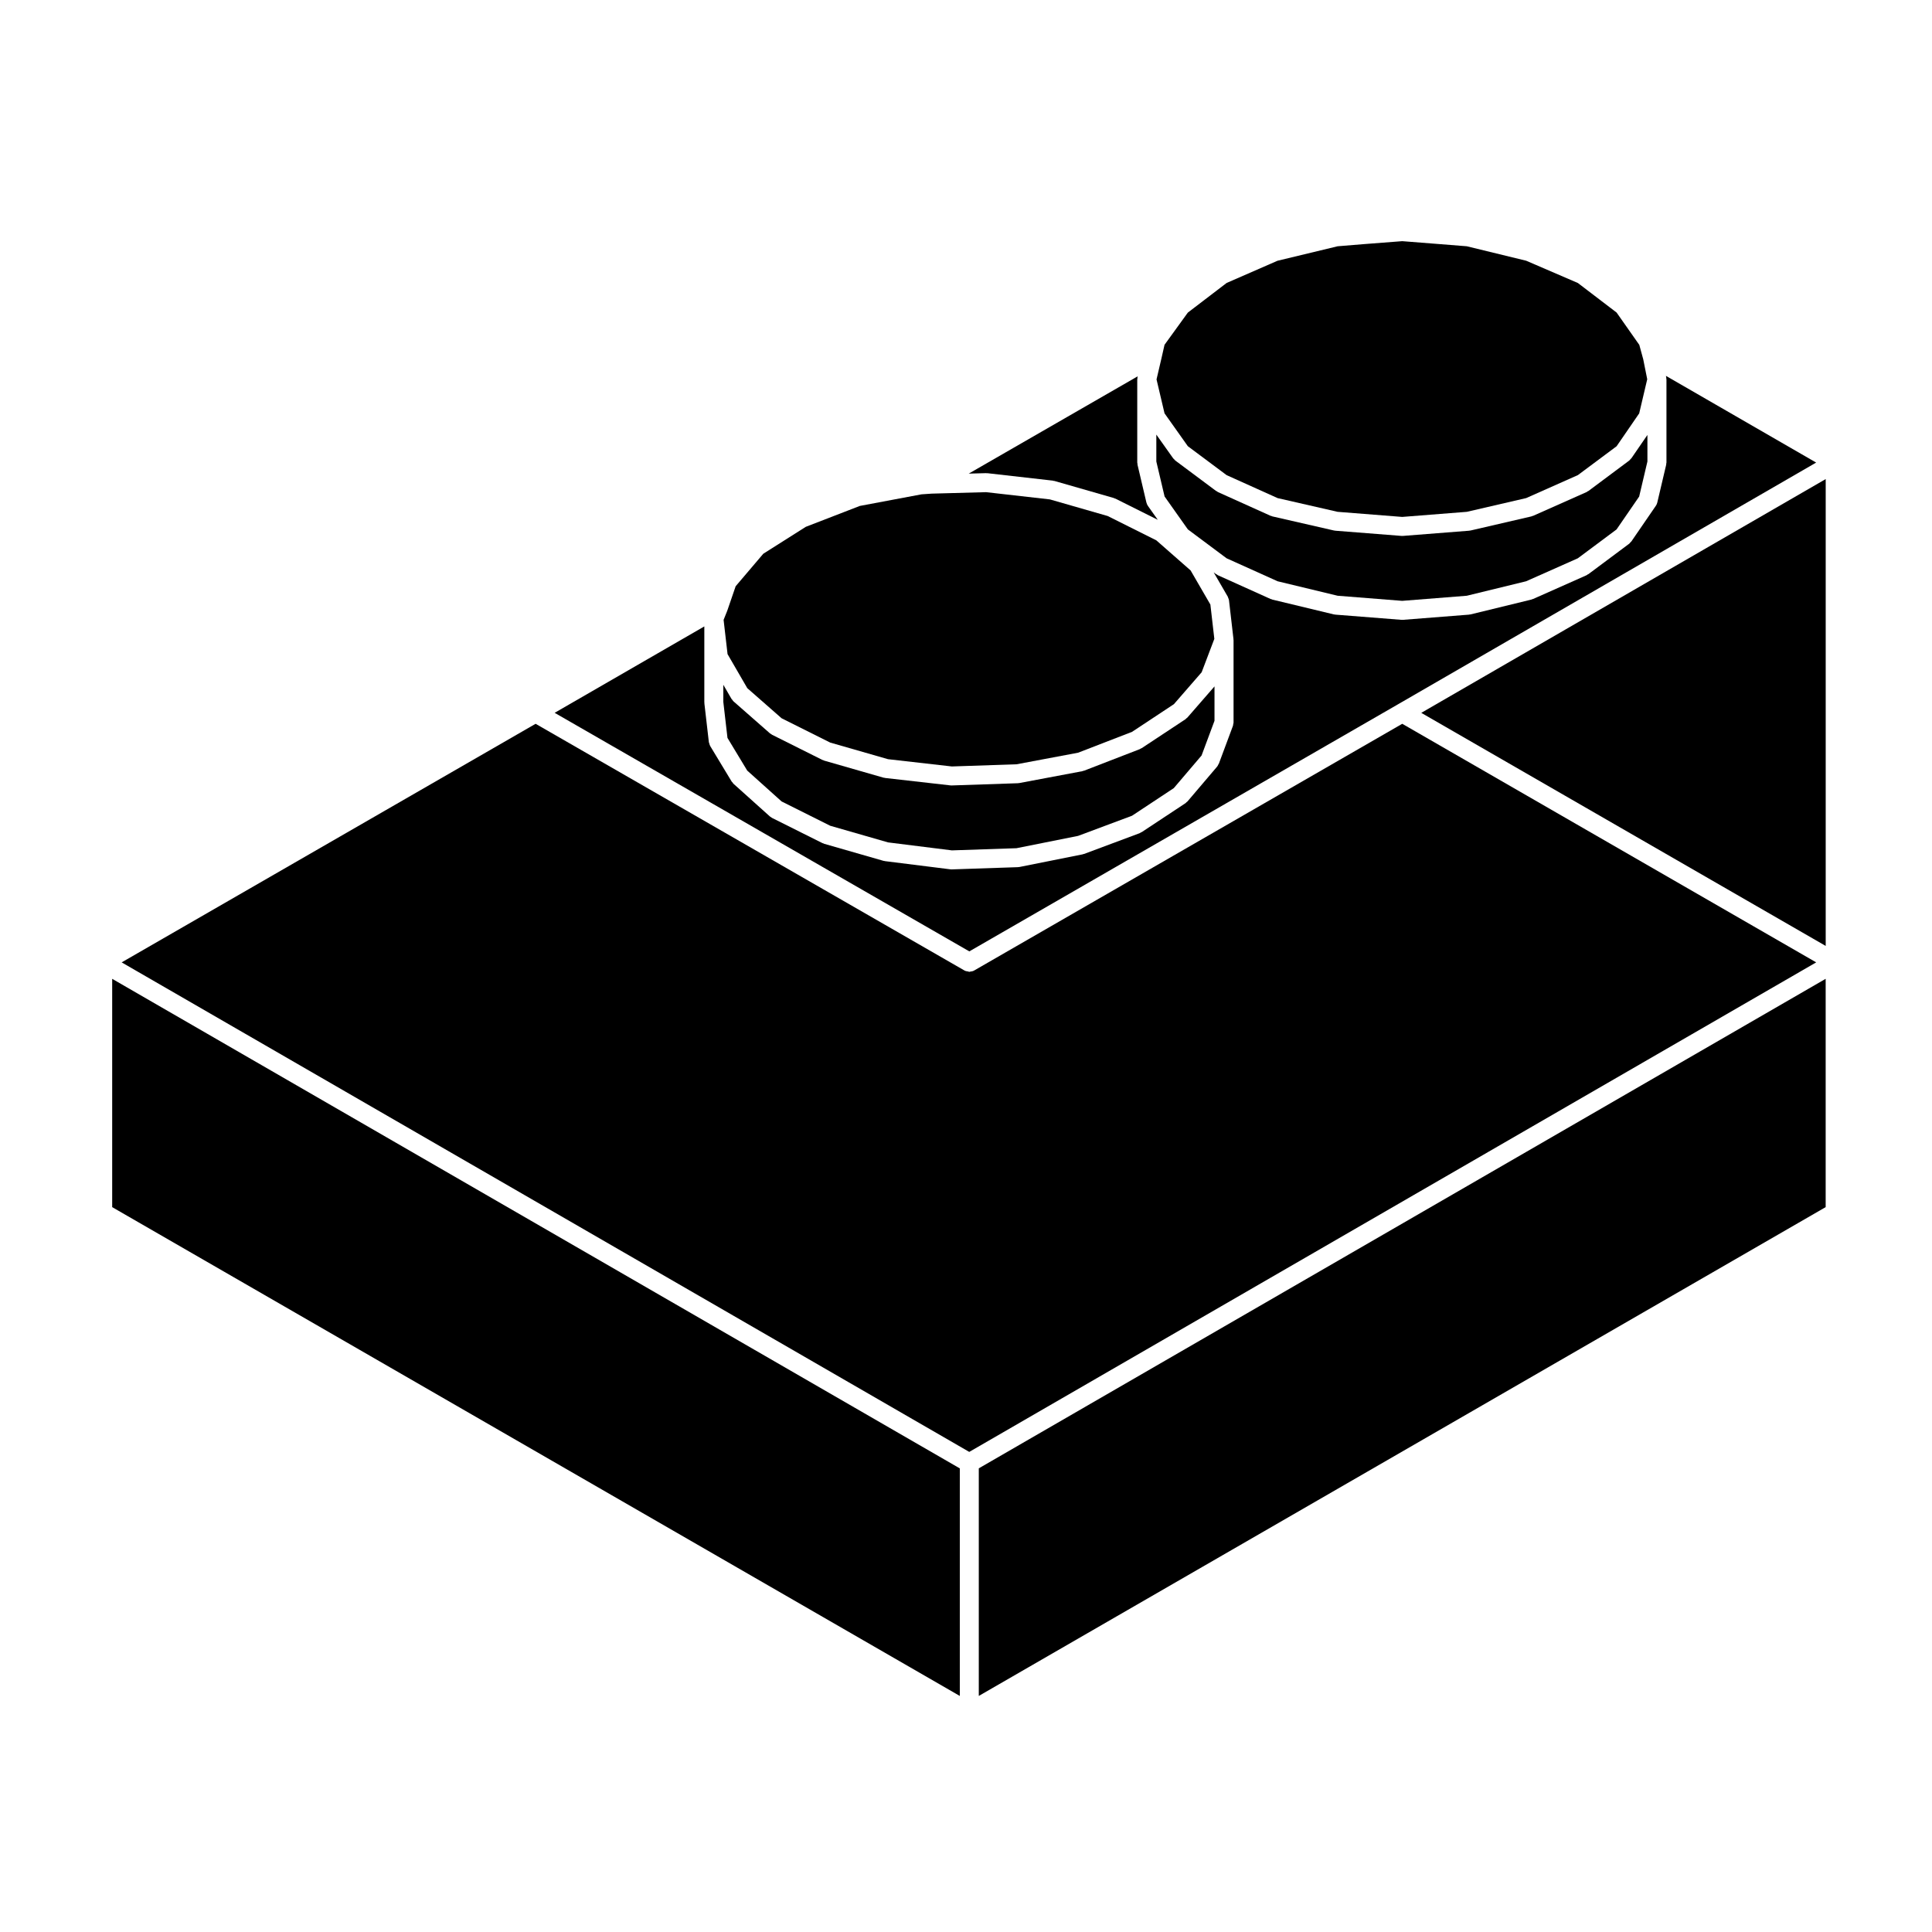
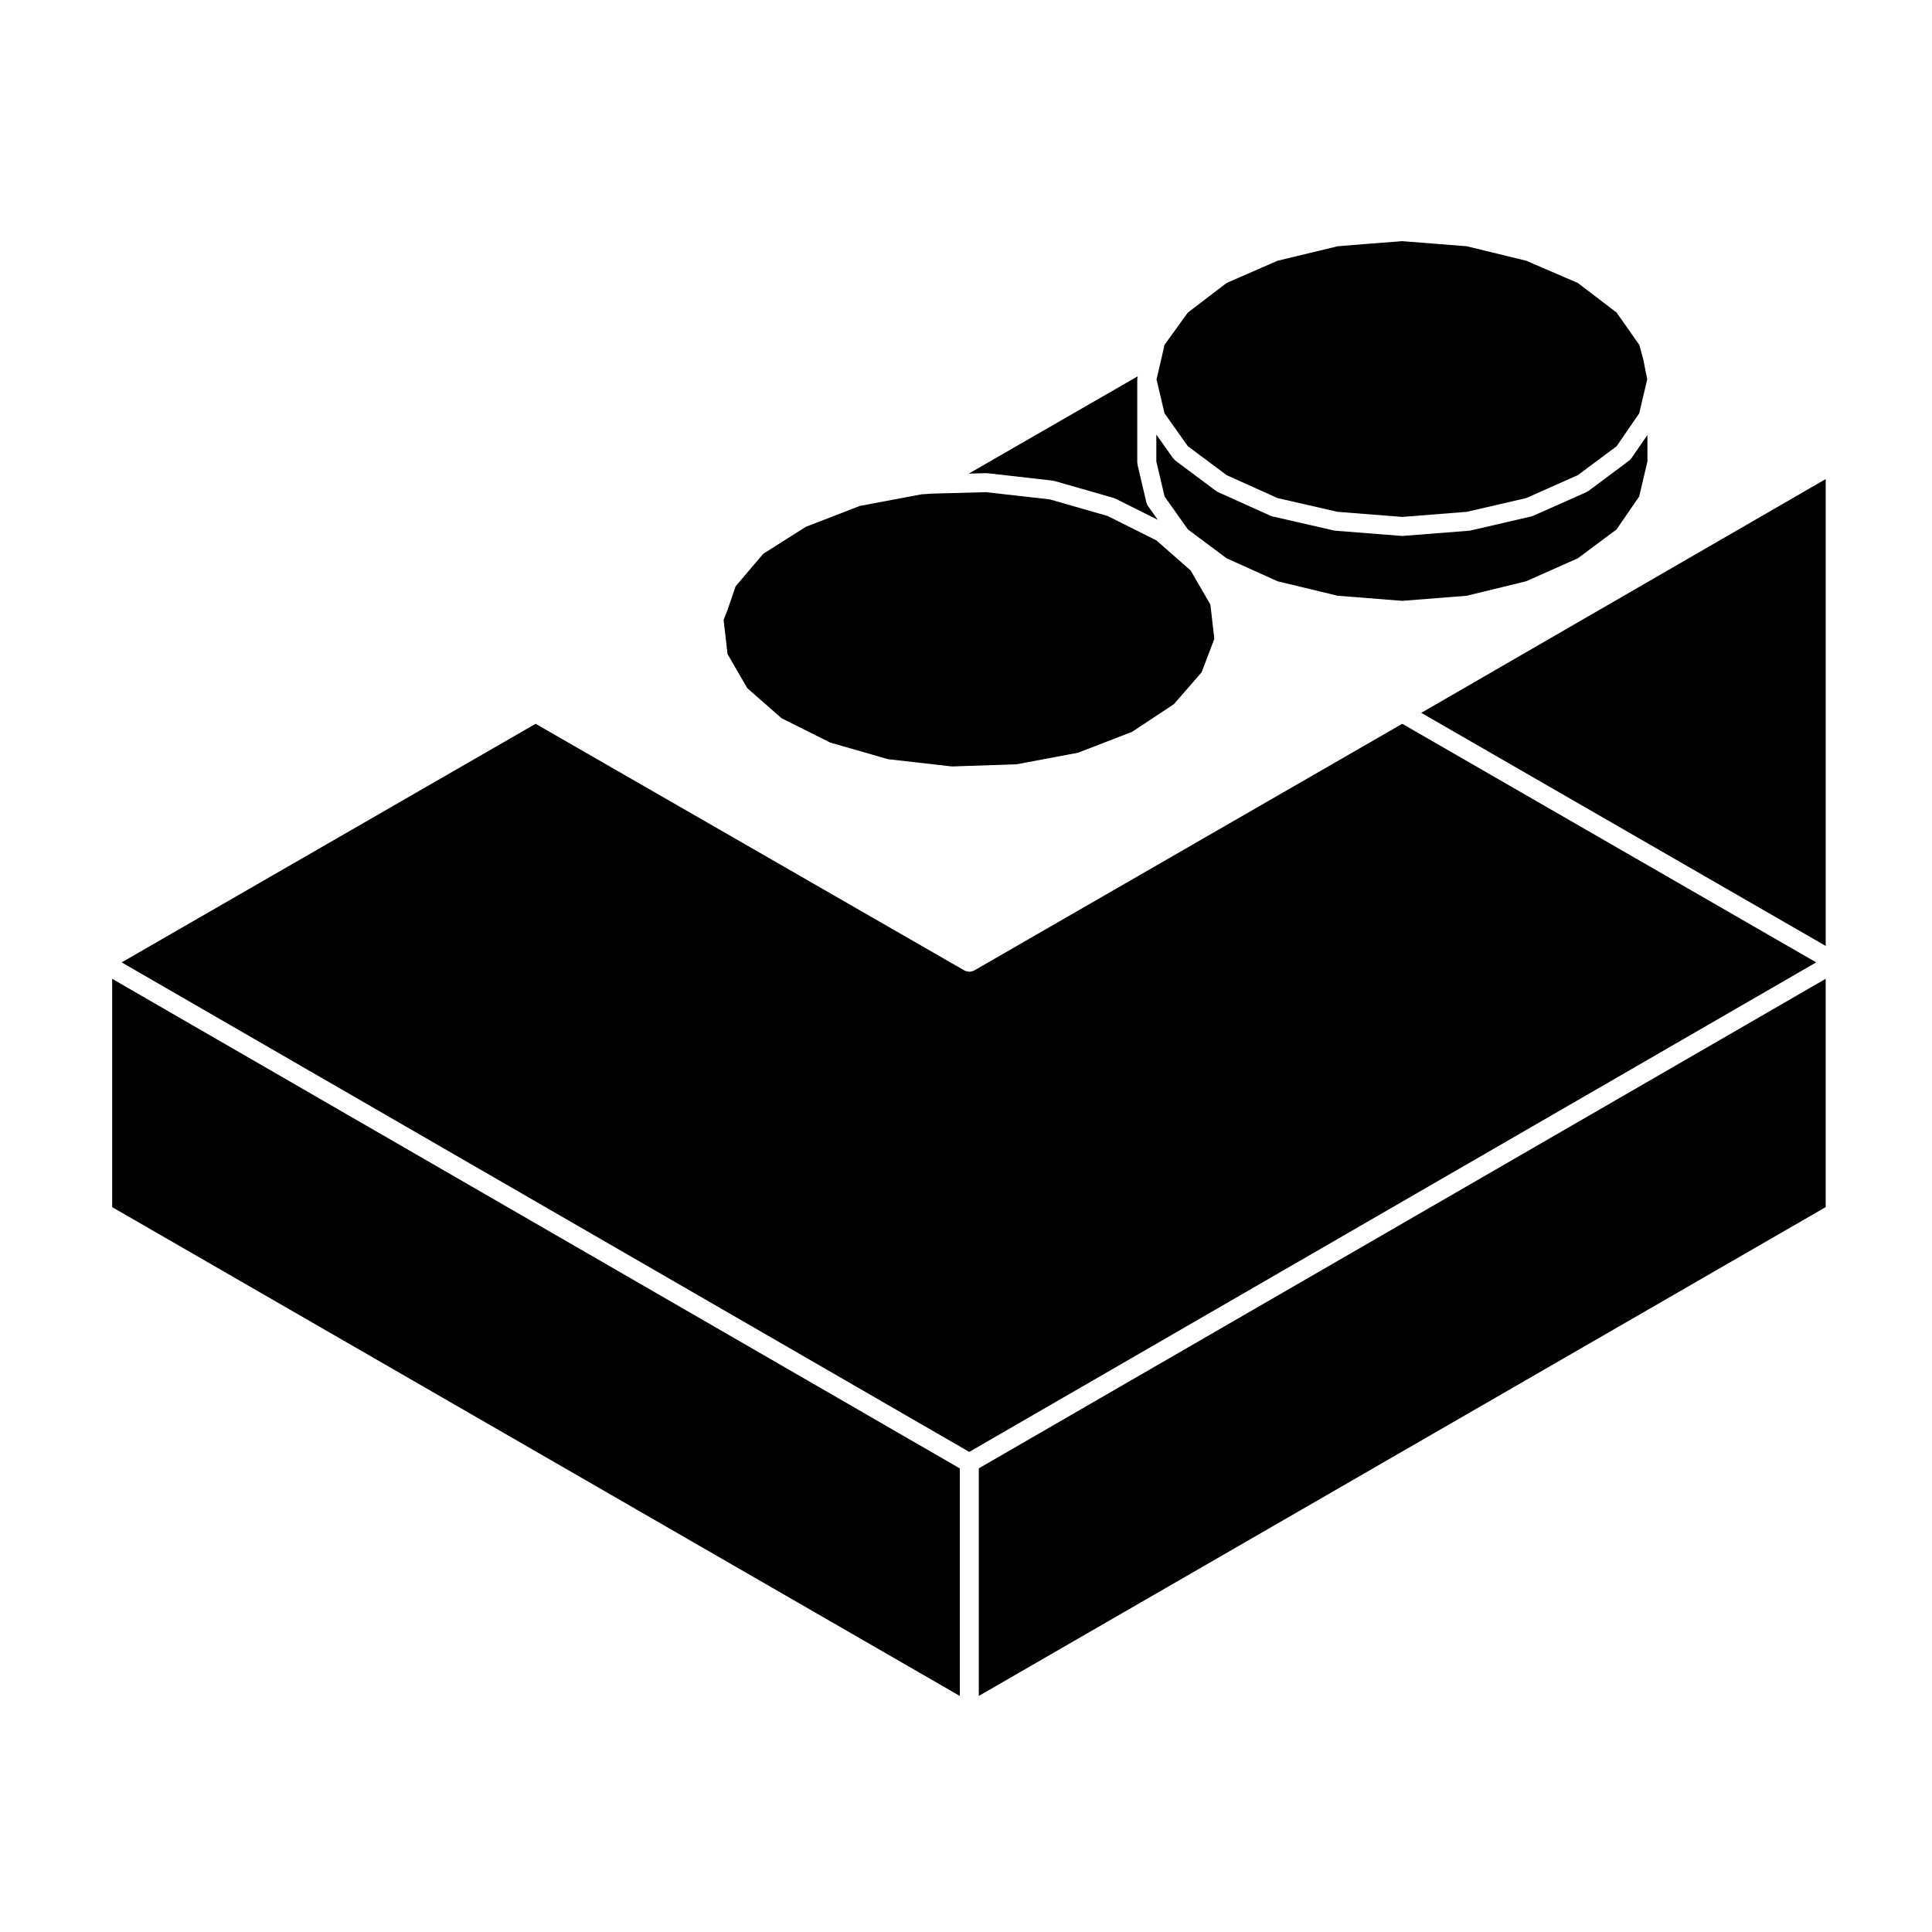
<svg xmlns="http://www.w3.org/2000/svg" fill="#000000" width="800px" height="800px" version="1.1" viewBox="144 144 512 512">
  <g>
-     <path d="m342.02 348.21 9.113 8.184 12.879 6.438 15.324 4.41 16.93 2.117 17.105-0.574 16.332-3.266 14.297-5.34 11.07-7.32 7.359-8.645 3.426-9.195v-9.113l-7.195 8.266c-0.07 0.082-0.168 0.109-0.242 0.18-0.098 0.09-0.156 0.195-0.273 0.266l-11.613 7.672c-0.051 0.035-0.117 0.02-0.172 0.051-0.105 0.059-0.191 0.152-0.312 0.195l-14.762 5.707c-0.082 0.031-0.16 0.023-0.246 0.047-0.07 0.016-0.121 0.066-0.195 0.082l-16.727 3.148c-0.105 0.02-0.223 0.023-0.332 0.031-0.016 0-0.031 0.012-0.039 0.012l-17.523 0.59h-0.082c-0.09 0-0.188-0.004-0.281-0.016l-17.32-1.969c-0.047-0.004-0.086-0.035-0.125-0.039-0.098-0.016-0.188-0.012-0.281-0.039l-15.742-4.523c-0.086-0.023-0.152-0.086-0.23-0.121-0.066-0.023-0.137-0.016-0.203-0.047l-13.383-6.691c-0.09-0.047-0.141-0.121-0.223-0.176-0.105-0.066-0.215-0.105-0.312-0.188l-9.645-8.465c-0.156-0.137-0.246-0.312-0.363-0.473-0.047-0.059-0.117-0.09-0.156-0.156l-2.191-3.777v4.535l1.102 9.543z" />
    <path d="m627.83 394.68v-123.72l-107.18 61.953z" />
-     <path d="m514.34 330.73c0.004-0.004 0.004-0.004 0 0l110.96-64.141-39.812-22.984 0.09 0.441v0.035c0.016 0.086 0 0.168 0.012 0.25 0.004 0.07 0.039 0.133 0.039 0.207v22.043c0 0.102-0.047 0.188-0.059 0.281-0.012 0.102 0.016 0.195-0.012 0.297l-2.363 10.035c-0.07 0.309-0.195 0.574-0.363 0.82-0.004 0.012-0.004 0.02-0.012 0.023l-6.492 9.453c-0.051 0.07-0.133 0.102-0.188 0.168-0.121 0.145-0.227 0.312-0.383 0.43l-10.82 8.07c-0.051 0.035-0.105 0.02-0.156 0.051-0.109 0.074-0.195 0.176-0.324 0.23l-14.168 6.297c-0.07 0.031-0.141 0.02-0.211 0.047-0.074 0.023-0.133 0.082-0.211 0.102l-16.137 3.934c-0.105 0.023-0.207 0.023-0.309 0.035-0.035 0.004-0.066 0.023-0.102 0.031l-17.516 1.375c-0.066 0.004-0.125 0.004-0.191 0.004h-0.008c-0.066 0-0.125 0-0.191-0.004l-17.516-1.375c-0.035 0-0.059-0.02-0.098-0.023-0.105-0.012-0.203-0.012-0.301-0.035l-16.332-3.934c-0.086-0.02-0.145-0.074-0.227-0.105-0.074-0.023-0.145-0.016-0.215-0.047l-13.969-6.297c-0.125-0.055-0.207-0.156-0.312-0.227-0.051-0.031-0.105-0.016-0.156-0.051l-0.645-0.48 3.738 6.445c0.004 0.004 0.004 0.012 0.004 0.02 0.051 0.082 0.055 0.18 0.09 0.262 0.102 0.227 0.195 0.453 0.227 0.684v0.012l1.18 10.23c0.004 0.035-0.012 0.059-0.004 0.098 0.004 0.051 0.016 0.102 0.016 0.145 0 0.016 0.012 0.031 0.012 0.047v21.844c0 0.152-0.059 0.281-0.09 0.43-0.023 0.145-0.016 0.301-0.07 0.449l-3.738 10.035c-0.02 0.047-0.07 0.066-0.09 0.109-0.098 0.223-0.188 0.449-0.352 0.645l-7.871 9.25c-0.07 0.082-0.168 0.117-0.246 0.188-0.102 0.09-0.168 0.207-0.289 0.281l-11.613 7.672c-0.055 0.035-0.117 0.02-0.176 0.055-0.109 0.066-0.207 0.156-0.328 0.207l-14.762 5.512c-0.074 0.023-0.141 0.02-0.215 0.039-0.059 0.016-0.105 0.059-0.172 0.07l-16.727 3.344c-0.117 0.023-0.242 0.031-0.359 0.035-0.016 0-0.031 0.012-0.047 0.012l-17.523 0.59h-0.082c-0.102 0-0.207-0.004-0.309-0.02l-17.32-2.168c-0.047-0.004-0.082-0.035-0.125-0.039-0.086-0.016-0.172-0.012-0.258-0.035l-15.742-4.523c-0.086-0.023-0.152-0.086-0.23-0.121-0.066-0.023-0.137-0.016-0.203-0.047l-13.383-6.691c-0.098-0.047-0.152-0.125-0.238-0.188-0.105-0.07-0.223-0.105-0.316-0.195l-9.645-8.66c-0.133-0.117-0.207-0.273-0.309-0.414-0.051-0.066-0.125-0.09-0.168-0.16l-5.707-9.445c-0.012-0.02-0.012-0.047-0.023-0.066-0.102-0.18-0.156-0.387-0.211-0.594-0.031-0.105-0.086-0.211-0.102-0.324 0-0.016-0.004-0.02-0.012-0.035l-1.18-10.23c-0.004-0.051 0.016-0.098 0.012-0.141-0.004-0.051-0.031-0.098-0.031-0.145v-20.148l-39.664 22.898 109.89 63.219z" />
    <path d="m405.51 269.42c0.066 0 0.117-0.02 0.176-0.016l17.32 1.969c0.074 0.012 0.133 0.051 0.203 0.066 0.074 0.016 0.137 0 0.211 0.016l15.742 4.523c0.074 0.02 0.125 0.082 0.207 0.105 0.07 0.031 0.145 0.023 0.223 0.059l11.23 5.613-2.606-3.672c-0.012-0.012-0.012-0.031-0.02-0.039-0.168-0.25-0.309-0.523-0.371-0.836l-0.02-0.039v-0.004l-2.352-9.996c-0.023-0.102 0-0.195-0.012-0.297-0.016-0.098-0.059-0.18-0.059-0.281v-22.043c0-0.074 0.035-0.137 0.039-0.207 0.012-0.102 0.004-0.195 0.023-0.293 0.004-0.023-0.004-0.051 0.004-0.074l0.059-0.25-44.781 25.789 4.606-0.125c0.059-0.008 0.113 0.023 0.176 0.031z" />
    <path d="m458.79 284.29 10.273 7.664 13.516 6.09 15.914 3.836 17.109 1.352 17.109-1.352 15.723-3.836 13.707-6.09 10.262-7.648 5.992-8.711 2.188-9.297v-7.031l-4.254 6.188c-0.051 0.07-0.133 0.102-0.188 0.168-0.121 0.145-0.227 0.312-0.383 0.43l-10.82 8.07c-0.051 0.035-0.105 0.02-0.156 0.051-0.109 0.074-0.195 0.176-0.324 0.23l-14.168 6.297c-0.074 0.031-0.145 0.02-0.227 0.047-0.082 0.031-0.141 0.086-0.227 0.105l-16.137 3.738c-0.102 0.02-0.191 0.02-0.289 0.031-0.031 0.004-0.059 0.02-0.09 0.023l-17.516 1.375c-0.066 0.004-0.125 0.004-0.191 0.004h-0.008c-0.066 0-0.125 0-0.191-0.004l-17.516-1.375c-0.031 0-0.059-0.02-0.09-0.023-0.098-0.012-0.188-0.012-0.277-0.031l-16.332-3.738c-0.09-0.02-0.156-0.082-0.242-0.105-0.074-0.023-0.156-0.016-0.23-0.051l-13.969-6.297c-0.125-0.055-0.207-0.156-0.312-0.227-0.051-0.031-0.105-0.016-0.156-0.051l-10.82-8.07c-0.145-0.105-0.23-0.258-0.344-0.387-0.066-0.07-0.152-0.102-0.207-0.176l-4.481-6.316v7.129l2.188 9.273z" />
    <path d="m458.79 262.25 10.273 7.664 13.508 6.086 15.898 3.637 17.137 1.352 17.129-1.352 15.723-3.641 13.695-6.086 10.262-7.648 5.988-8.711 2.129-9.047-1.055-5.281-1.043-3.824-6.019-8.57-10.262-7.832-13.699-5.902-15.734-3.832-7.277-0.578h-0.004l-9.832-0.773-10.027 0.773-7.082 0.578-15.941 3.84-13.484 5.883-10.285 7.856-6.176 8.535-0.867 3.828-0.008 0.008v0.008l-1.242 5.324 2.117 8.988z" />
    <path d="m342.04 326.37 9.09 7.977 12.887 6.445 15.32 4.402 16.922 1.926 17.141-0.578 16.305-3.066 14.297-5.527 11.094-7.336 7.356-8.457 3.359-8.848-1.047-9.098-5.238-9.035-9.09-7.981-12.891-6.445-15.316-4.402-16.914-1.918-14.359 0.387-2.754 0.188-16.34 3.074-14.312 5.535-11.273 7.141-7.316 8.602-2.207 6.434c-0.004 0.016-0.02 0.02-0.031 0.039-0.012 0.023-0.004 0.051-0.016 0.082l-0.945 2.363 1.047 9.074z" />
    <path d="m625.31 399.04-109.7-63.227-113.48 65.402h-0.004c-0.312 0.176-0.66 0.238-1.012 0.273-0.082 0.004-0.156 0.059-0.23 0.059-0.125 0-0.242-0.082-0.367-0.102-0.301-0.047-0.609-0.082-0.871-0.23h-0.012l-113.69-65.402-109.7 63.227 224.62 129.73z" />
    <path d="m398.36 533.14-224.63-129.74v60.504l224.63 129.54z" />
    <path d="m403.39 593.44 224.43-129.54v-60.504l-224.43 129.73z" />
  </g>
</svg>